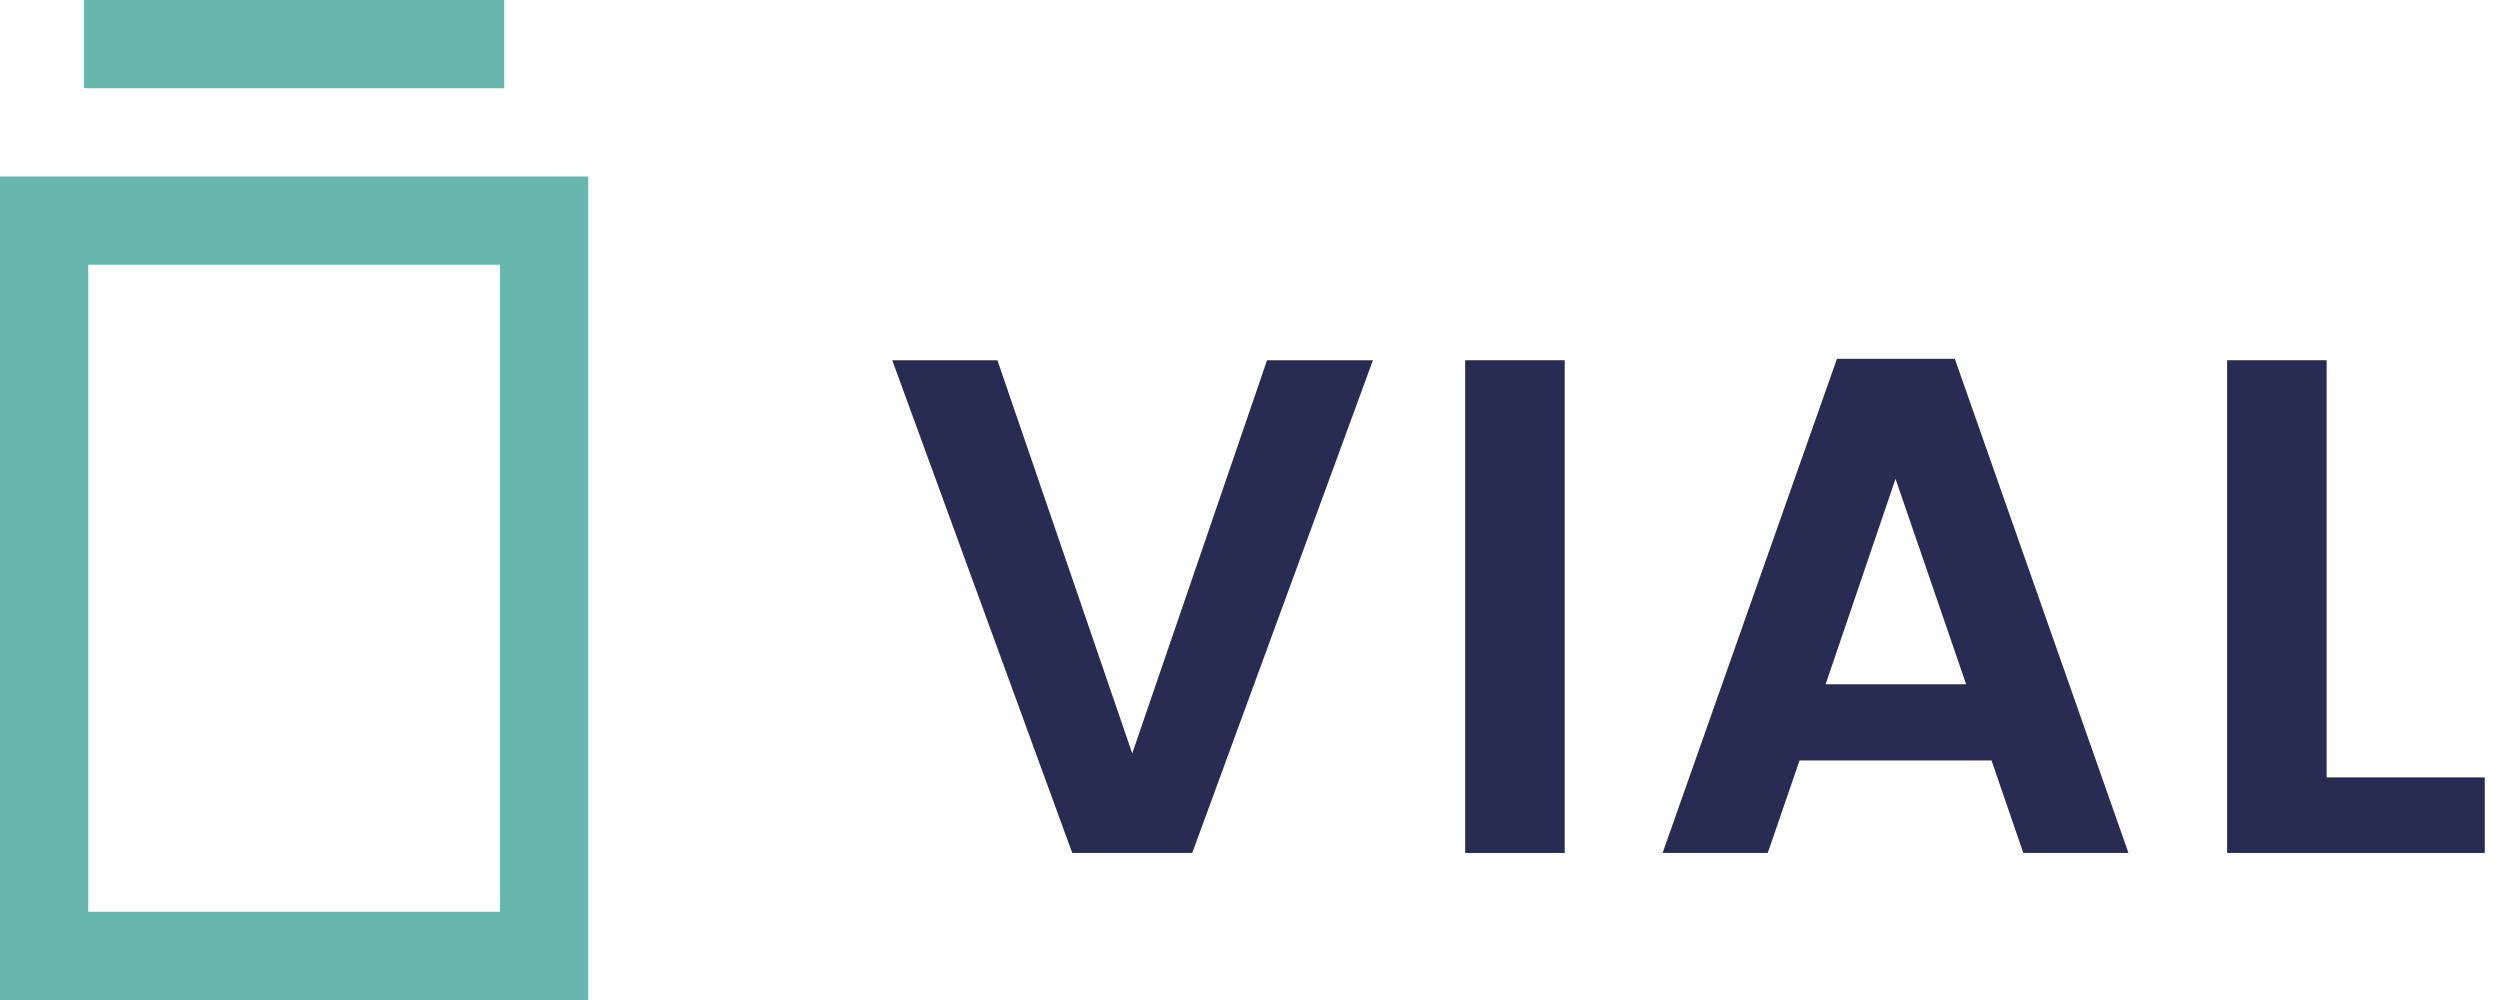
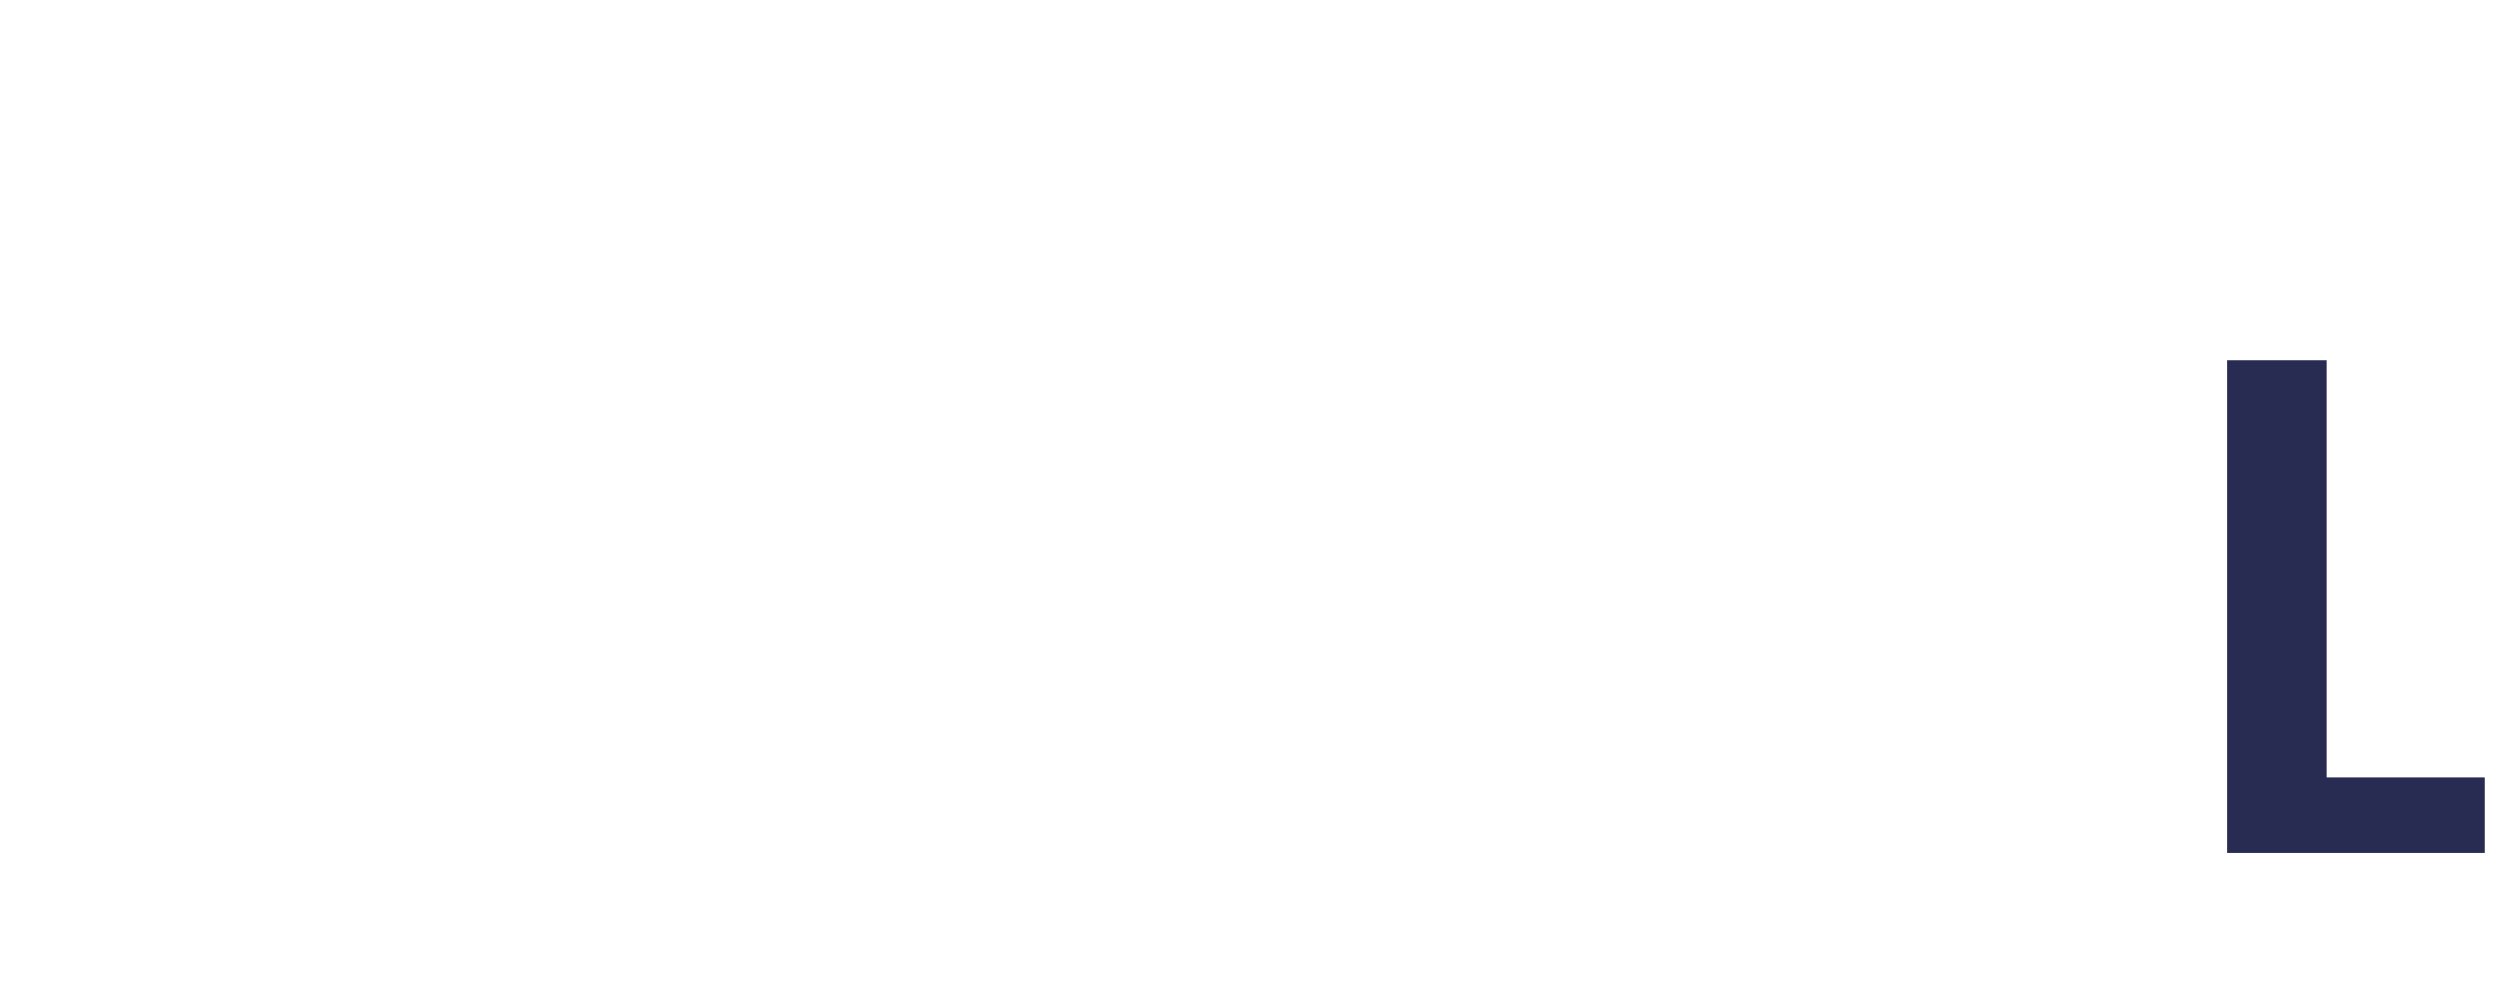
<svg xmlns="http://www.w3.org/2000/svg" width="85" height="34" viewBox="0 0 85 34" fill="none">
-   <path fill-rule="evenodd" clip-rule="evenodd" d="M17.143 0H2.857V3H17.143V0ZM3 9H17V31H3V9ZM0 34V6H20V34H0Z" fill="#67B7AE" />
-   <path d="M36.456 29L30.336 12.248H33.912L38.496 25.616L43.08 12.248H46.68L40.536 29H36.456Z" fill="#282C52" />
-   <path d="M49.816 29V12.248H53.2V29H49.816Z" fill="#282C52" />
-   <path d="M68.792 29L67.712 25.856H61.184L60.104 29H56.528L62.456 12.2H66.464L72.368 29H68.792ZM62.072 23.264H66.848L64.448 16.28L62.072 23.264Z" fill="#282C52" />
+   <path d="M49.816 29V12.248H53.2H49.816Z" fill="#282C52" />
  <path d="M75.722 12.248H79.106V26.432H84.482V29H75.722V12.248Z" fill="#282C52" />
</svg>